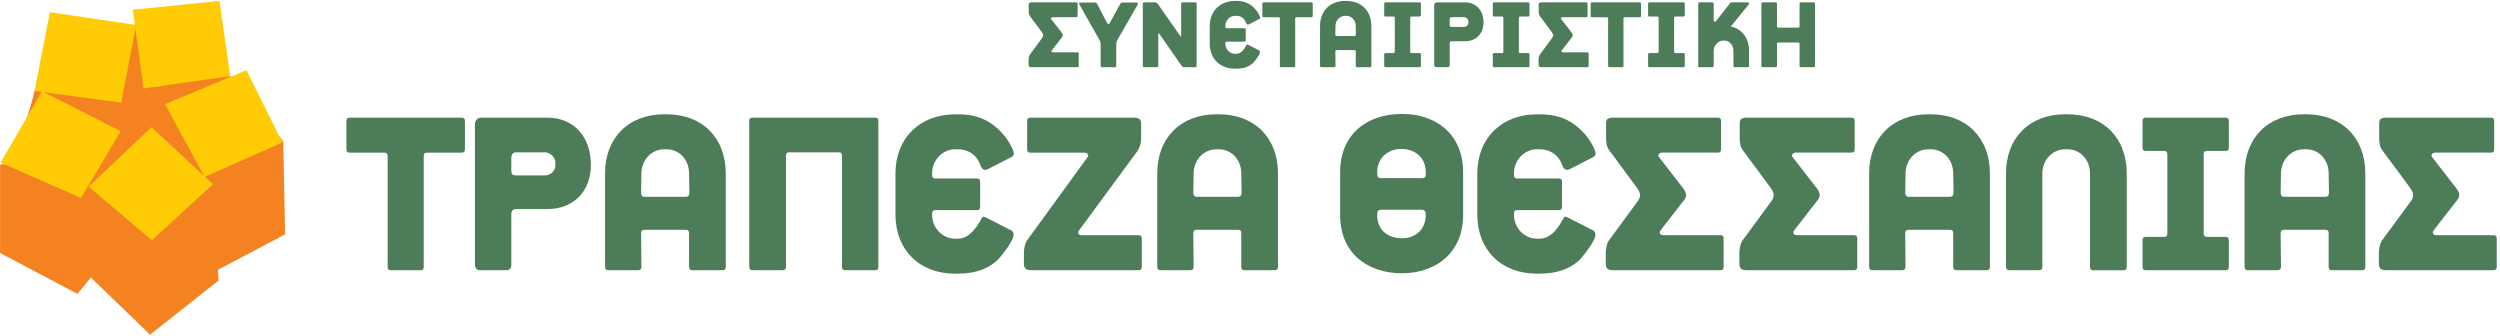
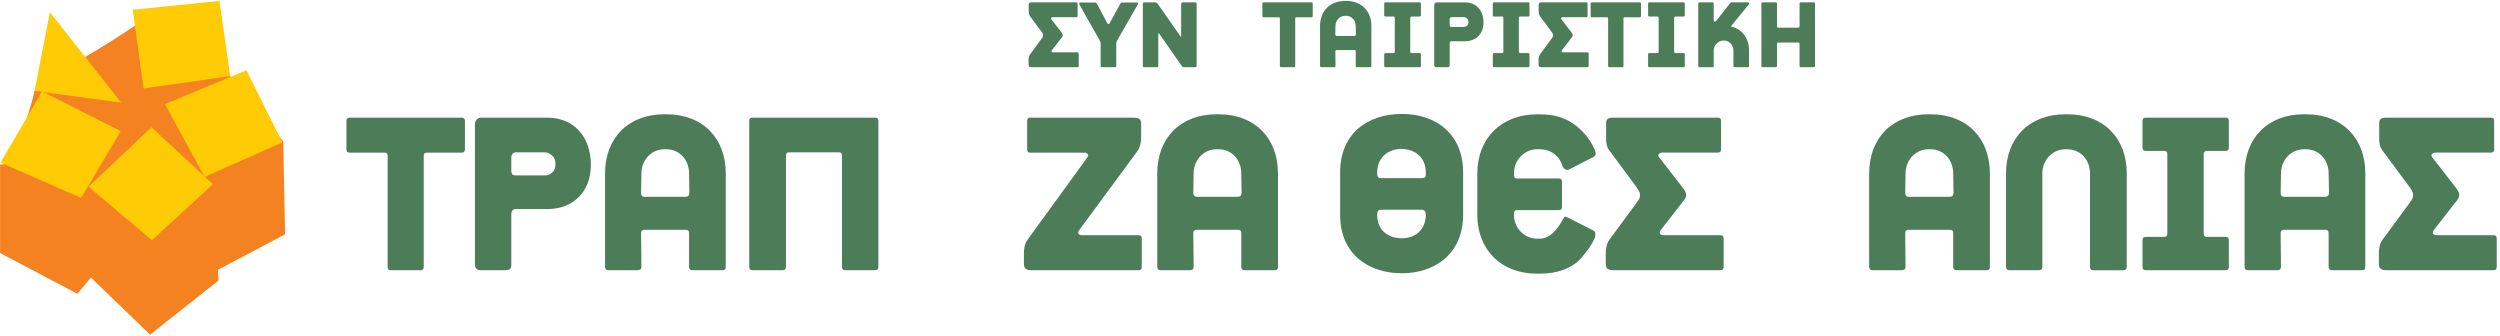
<svg xmlns="http://www.w3.org/2000/svg" width="298" height="40" viewBox="0 0 298 40" fill="none">
  <path d="M4.114 10.837L3.338 14.346L1.843 19.438L0.009 19.62V30.16L9.223 35.021L10.836 33.086L17.889 39.89L26.044 33.446L25.989 32.151L33.983 27.933L33.765 16.866L27.441 9.073L16.226 2.981L4.114 10.837Z" fill="#F58220" />
  <path d="M17.243 2.601L4.406 10.18L2.894 15.085L10.067 22.122L12.395 22.231L24.02 21.92L26.35 17.966L27.661 9.755L17.243 2.601Z" fill="#F58220" />
-   <path d="M5.948 1.452L16.226 2.982L14.447 12.238L4.116 10.837L5.948 1.452Z" fill="#FFCB05" />
+   <path d="M5.948 1.452L14.447 12.238L4.116 10.837L5.948 1.452Z" fill="#FFCB05" />
  <path d="M15.826 1.161L17.113 10.548L27.441 9.073L26.159 0.109L15.826 1.161Z" fill="#FFCB05" />
  <path d="M29.372 8.369L19.666 12.417L24.383 21.089L33.655 16.984L29.372 8.369Z" fill="#FFCB05" />
  <path d="M18.055 15.166L25.381 21.958L18.11 28.638L10.558 22.253L18.055 15.166Z" fill="#FFCB05" />
  <path d="M5.01 10.884L14.387 15.634L9.665 23.6L0.066 19.382L5.01 10.884Z" fill="#FFCB05" />
  <path d="M128.418 8.014H122.998C122.654 8.014 122.606 7.893 122.606 7.635V7.154C122.606 6.964 122.639 6.688 122.769 6.499L124.189 4.569C124.401 4.293 124.401 4.122 124.157 3.793L122.818 1.985C122.639 1.777 122.622 1.519 122.622 1.33V0.589C122.622 0.399 122.654 0.278 122.998 0.278H128.286C128.401 0.278 128.451 0.331 128.451 0.452V1.882C128.451 2.003 128.401 2.053 128.286 2.053H125.463C125.333 2.053 125.201 2.174 125.316 2.295L126.492 3.809C126.753 4.136 126.736 4.291 126.492 4.567L125.383 5.997C125.3 6.118 125.35 6.239 125.53 6.239H128.418C128.533 6.239 128.583 6.291 128.583 6.41V7.84C128.583 7.961 128.533 8.011 128.418 8.011V8.014Z" fill="#4C7D58" />
  <path d="M133.186 4.777C133.039 5.053 133.056 5.155 133.056 5.413V7.842C133.056 7.963 133.006 8.014 132.894 8.014H131.359C131.244 8.014 131.197 7.961 131.197 7.842V5.345C131.197 5.19 131.197 5.018 131.082 4.811L128.667 0.541C128.617 0.404 128.602 0.299 128.797 0.299H130.412C130.656 0.299 130.673 0.299 130.803 0.522L131.979 2.76C132.077 2.915 132.176 2.915 132.273 2.76L133.482 0.557C133.597 0.367 133.597 0.299 133.873 0.299H135.473C135.67 0.299 135.67 0.401 135.62 0.541L133.188 4.777H133.186Z" fill="#4C7D58" />
  <path d="M142.472 8.013H141.216C141.004 8.013 140.954 7.995 140.825 7.806L138.18 4.017C138.098 3.93 138.066 3.948 138.066 4.051V7.84C138.066 7.961 138.016 8.011 137.904 8.011H136.386C136.271 8.011 136.224 7.958 136.224 7.84V0.454C136.224 0.333 136.273 0.28 136.386 0.28H137.642C137.772 0.28 137.904 0.28 138.083 0.572L140.712 4.327C140.762 4.395 140.794 4.379 140.794 4.309V0.454C140.794 0.333 140.859 0.28 140.974 0.28H142.477C142.591 0.28 142.639 0.333 142.639 0.454V7.842C142.639 7.963 142.589 8.013 142.477 8.013H142.472Z" fill="#4C7D58" />
-   <path d="M150.046 2.297L148.902 2.883C148.69 3.004 148.561 2.865 148.494 2.66C148.297 2.126 147.841 1.884 147.367 1.884H147.22C146.585 1.884 146.061 2.452 146.061 3.073V3.193C146.061 3.314 146.111 3.365 146.223 3.365H148.329C148.444 3.365 148.492 3.417 148.492 3.538V4.795C148.492 4.916 148.442 4.966 148.329 4.966H146.223C146.109 4.966 146.061 5.018 146.061 5.139V5.226C146.061 5.862 146.585 6.414 147.22 6.414H147.367C147.873 6.414 148.249 5.967 148.511 5.484C148.576 5.363 148.626 5.294 148.658 5.294C148.69 5.294 148.755 5.329 148.87 5.381L150.012 5.967C150.388 6.104 150.141 6.588 149.456 7.413C148.965 7.931 148.265 8.189 147.367 8.189H147.22C145.408 8.189 144.2 6.982 144.2 5.192V3.107C144.2 1.316 145.441 0.109 147.22 0.109H147.367C148.102 0.109 148.69 0.28 149.196 0.677C149.735 1.09 150.061 1.642 150.176 1.968C150.226 2.089 150.226 2.21 150.046 2.295V2.297Z" fill="#4C7D58" />
  <path d="M156.314 2.055H154.552C154.437 2.055 154.39 2.107 154.39 2.226V7.84C154.39 7.961 154.34 8.011 154.243 8.011H152.708C152.61 8.011 152.561 7.958 152.561 7.84V2.228C152.561 2.107 152.511 2.057 152.398 2.057H150.636C150.522 2.057 150.474 2.005 150.474 1.886V0.454C150.474 0.333 150.524 0.28 150.636 0.28H156.316C156.431 0.28 156.478 0.333 156.478 0.454V1.884C156.478 2.005 156.429 2.055 156.316 2.055H156.314Z" fill="#4C7D58" />
  <path d="M163.464 7.842C163.464 7.963 163.415 8.013 163.302 8.013H161.767C161.652 8.013 161.605 7.961 161.605 7.842V6.138C161.605 6.017 161.555 5.967 161.443 5.967H159.354C159.24 5.967 159.175 6.02 159.175 6.138L159.192 7.842C159.192 7.963 159.127 8.013 159.013 8.013H157.51C157.395 8.013 157.348 7.945 157.348 7.824V3.107C157.348 1.316 158.524 0.109 160.351 0.109H160.465C162.295 0.109 163.469 1.316 163.469 3.107V7.842H163.464ZM161.603 3.107C161.603 2.418 161.114 1.884 160.461 1.884H160.347C159.694 1.884 159.188 2.436 159.188 3.107L159.17 4.088C159.17 4.224 159.235 4.295 159.35 4.295H161.423C161.553 4.295 161.62 4.227 161.62 4.088L161.603 3.107Z" fill="#4C7D58" />
  <path d="M169.209 8.013H165.162C165.047 8.013 164.998 7.961 164.998 7.842V6.499C164.998 6.378 165.047 6.327 165.162 6.327H166.109C166.206 6.327 166.256 6.275 166.256 6.154V2.142C166.256 2.021 166.206 1.971 166.109 1.971H165.162C165.047 1.971 164.998 1.918 164.998 1.797V0.454C164.998 0.333 165.047 0.28 165.162 0.28H169.209C169.324 0.28 169.372 0.333 169.372 0.454V1.797C169.372 1.918 169.322 1.971 169.209 1.971H168.262C168.148 1.971 168.1 2.023 168.1 2.142V6.154C168.1 6.275 168.15 6.327 168.262 6.327H169.209C169.324 6.327 169.372 6.38 169.372 6.499V7.842C169.372 7.963 169.322 8.013 169.209 8.013Z" fill="#4C7D58" />
  <path d="M173.047 4.914C172.883 4.914 172.803 5.001 172.803 5.19V7.722C172.803 7.911 172.753 8.014 172.509 8.014H171.203C171.073 8.014 170.958 7.911 170.958 7.722V0.609C170.958 0.454 171.073 0.283 171.253 0.283H174.632C175.955 0.283 176.835 1.23 176.835 2.676C176.835 4.036 175.938 4.916 174.632 4.916H173.049L173.047 4.914ZM174.498 2.04H173.062C172.883 2.04 172.801 2.142 172.801 2.332V2.918C172.801 3.176 172.865 3.21 173.062 3.21H174.498C174.775 3.21 175.036 3.002 175.036 2.676V2.573C175.036 2.281 174.76 2.04 174.498 2.04Z" fill="#4C7D58" />
  <path d="M182.154 8.013H178.107C177.992 8.013 177.942 7.961 177.942 7.842V6.499C177.942 6.378 177.992 6.327 178.107 6.327H179.054C179.151 6.327 179.201 6.275 179.201 6.154V2.142C179.201 2.021 179.151 1.971 179.054 1.971H178.107C177.992 1.971 177.942 1.918 177.942 1.797V0.454C177.942 0.333 177.992 0.28 178.107 0.28H182.154C182.269 0.28 182.316 0.333 182.316 0.454V1.797C182.316 1.918 182.267 1.971 182.154 1.971H181.207C181.093 1.971 181.045 2.023 181.045 2.142V6.154C181.045 6.275 181.095 6.327 181.207 6.327H182.154C182.269 6.327 182.316 6.38 182.316 6.499V7.842C182.316 7.963 182.267 8.013 182.154 8.013Z" fill="#4C7D58" />
  <path d="M189.207 8.014H183.786C183.445 8.014 183.395 7.893 183.395 7.635V7.154C183.395 6.964 183.427 6.688 183.557 6.499L184.978 4.569C185.19 4.293 185.19 4.122 184.945 3.793L183.607 1.985C183.427 1.777 183.41 1.519 183.41 1.33V0.589C183.41 0.399 183.443 0.278 183.786 0.278H189.075C189.19 0.278 189.237 0.331 189.237 0.452V1.882C189.237 2.003 189.187 2.053 189.075 2.053H186.251C186.121 2.053 185.99 2.174 186.104 2.295L187.28 3.809C187.542 4.136 187.525 4.291 187.28 4.567L186.171 5.997C186.089 6.118 186.139 6.239 186.318 6.239H189.207C189.321 6.239 189.369 6.291 189.369 6.41V7.84C189.369 7.961 189.319 8.011 189.207 8.011V8.014Z" fill="#4C7D58" />
  <path d="M195.442 2.055H193.68C193.566 2.055 193.518 2.107 193.518 2.226V7.84C193.518 7.961 193.468 8.011 193.371 8.011H191.836C191.739 8.011 191.689 7.958 191.689 7.84V2.228C191.689 2.107 191.639 2.057 191.527 2.057H189.765C189.65 2.057 189.603 2.005 189.603 1.886V0.454C189.603 0.333 189.652 0.28 189.765 0.28H195.445C195.559 0.28 195.607 0.333 195.607 0.454V1.884C195.607 2.005 195.557 2.055 195.445 2.055H195.442Z" fill="#4C7D58" />
  <path d="M200.664 8.013H196.617C196.502 8.013 196.455 7.961 196.455 7.842V6.499C196.455 6.378 196.504 6.327 196.617 6.327H197.564C197.661 6.327 197.711 6.275 197.711 6.154V2.142C197.711 2.021 197.661 1.971 197.564 1.971H196.617C196.502 1.971 196.455 1.918 196.455 1.797V0.454C196.455 0.333 196.504 0.28 196.617 0.28H200.664C200.779 0.28 200.826 0.333 200.826 0.454V1.797C200.826 1.918 200.777 1.971 200.664 1.971H199.717C199.603 1.971 199.555 2.023 199.555 2.142V6.154C199.555 6.275 199.605 6.327 199.717 6.327H200.664C200.779 6.327 200.826 6.38 200.826 6.499V7.842C200.826 7.963 200.777 8.013 200.664 8.013Z" fill="#4C7D58" />
  <path d="M208.305 8.014H206.787C206.673 8.014 206.625 7.961 206.625 7.842V6.034C206.625 5.363 206.119 4.827 205.481 4.827C204.844 4.827 204.273 5.361 204.273 6.034V7.842C204.273 7.963 204.223 8.014 204.111 8.014H202.593C202.478 8.014 202.431 7.961 202.431 7.842V0.454C202.431 0.333 202.48 0.281 202.593 0.281H204.111C204.225 0.281 204.273 0.333 204.273 0.454V2.4C204.273 2.521 204.323 2.571 204.42 2.571C204.47 2.571 204.502 2.553 204.55 2.518L206.264 0.331L206.379 0.278H208.305C208.42 0.278 208.485 0.331 208.485 0.415C208.485 0.449 208.467 0.502 208.42 0.57L206.314 3.155C207.637 3.447 208.485 4.514 208.485 6.031V7.84C208.485 7.961 208.42 8.011 208.305 8.011V8.014Z" fill="#4C7D58" />
  <path d="M216.188 8.013H214.671C214.556 8.013 214.508 7.961 214.508 7.842V5.223C214.508 5.121 214.459 5.068 214.346 5.068H211.979C211.864 5.068 211.816 5.121 211.816 5.223V7.842C211.816 7.963 211.767 8.013 211.654 8.013H210.119C210.005 8.013 209.957 7.961 209.957 7.842V0.454C209.957 0.333 210.007 0.28 210.119 0.28H211.654C211.769 0.28 211.816 0.333 211.816 0.454V3.123C211.816 3.243 211.866 3.296 211.979 3.296H214.346C214.461 3.296 214.508 3.243 214.508 3.123V0.454C214.508 0.333 214.558 0.28 214.671 0.28H216.188C216.303 0.28 216.35 0.333 216.35 0.454V7.842C216.35 7.963 216.301 8.013 216.188 8.013Z" fill="#4C7D58" />
  <path d="M55.038 18.196H50.893C50.625 18.196 50.508 18.317 50.508 18.602V31.803C50.508 32.086 50.393 32.209 50.162 32.209H46.553C46.322 32.209 46.207 32.088 46.207 31.803V18.602C46.207 18.319 46.093 18.196 45.825 18.196H41.68C41.412 18.196 41.295 18.075 41.295 17.793V14.432C41.295 14.149 41.41 14.026 41.68 14.026H55.038C55.306 14.026 55.42 14.147 55.42 14.432V17.793C55.42 18.075 55.306 18.196 55.038 18.196Z" fill="#4C7D58" />
  <path d="M61.524 24.919C61.141 24.919 60.949 25.122 60.949 25.567V31.52C60.949 31.965 60.834 32.209 60.257 32.209H57.187C56.879 32.209 56.611 31.965 56.611 31.52V14.795C56.611 14.43 56.879 14.026 57.303 14.026H65.249C68.358 14.026 70.432 16.253 70.432 19.656C70.432 22.854 68.322 24.921 65.249 24.921H61.526L61.524 24.919ZM64.94 18.155H61.563C61.141 18.155 60.949 18.397 60.949 18.844V20.222C60.949 20.829 61.102 20.911 61.563 20.911H64.94C65.593 20.911 66.207 20.425 66.207 19.656V19.412C66.207 18.723 65.554 18.157 64.94 18.157V18.155Z" fill="#4C7D58" />
  <path d="M86.512 31.803C86.512 32.086 86.397 32.209 86.129 32.209H82.52C82.252 32.209 82.136 32.089 82.136 31.803V27.796C82.136 27.513 82.021 27.39 81.753 27.39H76.841C76.573 27.39 76.419 27.51 76.419 27.796L76.458 31.803C76.458 32.086 76.304 32.209 76.036 32.209H72.505C72.237 32.209 72.121 32.047 72.121 31.765V20.669C72.121 16.459 74.884 13.623 79.182 13.623H79.45C83.749 13.623 86.512 16.459 86.512 20.669V31.806V31.803ZM82.136 20.667C82.136 19.047 80.983 17.793 79.448 17.793H79.18C77.645 17.793 76.456 19.089 76.456 20.667L76.417 22.976C76.417 23.299 76.57 23.461 76.838 23.461H81.712C82.019 23.461 82.172 23.299 82.172 22.976L82.133 20.667H82.136Z" fill="#4C7D58" />
  <path d="M104.321 32.207H100.752C100.484 32.207 100.367 32.087 100.367 31.801V18.56C100.367 18.277 100.252 18.156 99.982 18.156H94.071C93.802 18.156 93.686 18.277 93.686 18.56V31.801C93.686 32.084 93.571 32.207 93.303 32.207H89.694C89.426 32.207 89.31 32.087 89.31 31.801V14.428C89.31 14.146 89.424 14.023 89.694 14.023H104.319C104.587 14.023 104.704 14.143 104.704 14.428V31.801C104.704 32.084 104.589 32.207 104.319 32.207H104.321Z" fill="#4C7D58" />
-   <path d="M120.479 18.765L117.792 20.143C117.292 20.426 116.985 20.102 116.832 19.616C116.371 18.361 115.297 17.793 114.183 17.793H113.837C112.341 17.793 111.113 19.13 111.113 20.588V20.87C111.113 21.153 111.227 21.276 111.498 21.276H116.449C116.717 21.276 116.832 21.397 116.832 21.683V24.639C116.832 24.922 116.717 25.045 116.449 25.045H111.498C111.23 25.045 111.113 25.166 111.113 25.451V25.654C111.113 27.153 112.341 28.448 113.837 28.448H114.183C115.372 28.448 116.257 27.394 116.871 26.261C117.024 25.978 117.139 25.816 117.217 25.816C117.294 25.816 117.446 25.896 117.716 26.019L120.404 27.397C121.286 27.721 120.711 28.854 119.098 30.798C117.945 32.014 116.295 32.62 114.185 32.62H113.839C109.58 32.62 106.739 29.785 106.739 25.574V20.674C106.739 16.463 109.655 13.628 113.839 13.628H114.185C115.913 13.628 117.294 14.032 118.484 14.965C119.751 15.936 120.518 17.232 120.786 18.001C120.901 18.284 120.901 18.567 120.479 18.77V18.765Z" fill="#4C7D58" />
  <path d="M129.614 18.764C129.882 18.481 129.575 18.196 129.307 18.196H122.782C122.552 18.196 122.436 18.075 122.436 17.793V14.432C122.436 14.149 122.55 14.026 122.782 14.026H135.101C135.908 14.026 136.023 14.309 136.023 14.756V16.497C136.023 16.942 135.908 17.551 135.562 18.037L128.615 27.471C128.423 27.754 128.539 28.039 128.961 28.039H135.716C135.984 28.039 136.1 28.16 136.1 28.443V31.803C136.1 32.086 135.986 32.209 135.716 32.209H122.972C122.165 32.209 122.051 31.926 122.051 31.317V30.183C122.051 29.739 122.126 29.091 122.433 28.644L129.612 18.764H129.614Z" fill="#4C7D58" />
  <path d="M152.336 31.803C152.336 32.086 152.221 32.209 151.953 32.209H148.345C148.077 32.209 147.96 32.089 147.96 31.803V27.796C147.96 27.513 147.845 27.39 147.577 27.39H142.665C142.397 27.39 142.243 27.51 142.243 27.796L142.282 31.803C142.282 32.086 142.129 32.209 141.86 32.209H138.33C138.062 32.209 137.945 32.047 137.945 31.765V20.669C137.945 16.459 140.708 13.623 145.006 13.623H145.274C149.573 13.623 152.336 16.459 152.336 20.669V31.806V31.803ZM147.96 20.667C147.96 19.047 146.807 17.793 145.272 17.793H145.004C143.469 17.793 142.28 19.089 142.28 20.667L142.241 22.976C142.241 23.299 142.395 23.461 142.663 23.461H147.536C147.843 23.461 147.997 23.299 147.997 22.976L147.958 20.667H147.96Z" fill="#4C7D58" />
  <path d="M159.744 25.608V20.546C159.744 15.929 163.006 13.582 167.112 13.582C171.218 13.582 174.405 16.011 174.405 20.546V25.608C174.405 30.184 171.104 32.572 167.112 32.572C163.121 32.572 159.744 30.305 159.744 25.608ZM167.037 17.752C165.501 17.752 164.159 18.765 164.159 20.546C164.159 21.073 164.234 21.235 164.658 21.235H169.495C169.802 21.235 169.955 21.114 169.955 20.829V20.546C169.955 18.724 168.613 17.752 167.039 17.752H167.037ZM164.656 25.001C164.31 25.001 164.157 25.122 164.157 25.608C164.157 27.51 165.538 28.402 167.112 28.402C168.686 28.402 169.953 27.39 169.953 25.608C169.953 25.202 169.8 25.001 169.454 25.001H164.656Z" fill="#4C7D58" />
  <path d="M189.834 18.765L187.147 20.143C186.647 20.426 186.34 20.102 186.187 19.616C185.726 18.361 184.652 17.793 183.538 17.793H183.192C181.696 17.793 180.468 19.13 180.468 20.588V20.87C180.468 21.153 180.582 21.276 180.853 21.276H185.804C186.072 21.276 186.189 21.397 186.189 21.683V24.639C186.189 24.922 186.074 25.045 185.804 25.045H180.853C180.585 25.045 180.468 25.166 180.468 25.451V25.654C180.468 27.153 181.696 28.448 183.192 28.448H183.538C184.727 28.448 185.611 27.394 186.226 26.261C186.379 25.978 186.494 25.816 186.571 25.816C186.649 25.816 186.803 25.896 187.071 26.019L189.758 27.397C190.641 27.721 190.066 28.854 188.453 30.798C187.3 32.014 185.65 32.62 183.54 32.62H183.194C178.933 32.62 176.094 29.785 176.094 25.574V20.674C176.094 16.463 179.01 13.628 183.194 13.628H183.54C185.268 13.628 186.649 14.032 187.838 14.965C189.106 15.936 189.873 17.232 190.141 18.001C190.256 18.284 190.256 18.567 189.834 18.77V18.765Z" fill="#4C7D58" />
  <path d="M205.071 32.207H192.327C191.521 32.207 191.406 31.924 191.406 31.316V30.182C191.406 29.737 191.484 29.089 191.791 28.642L195.129 24.107C195.629 23.459 195.629 23.053 195.054 22.285L191.906 18.033C191.484 17.547 191.445 16.94 191.445 16.493V14.752C191.445 14.308 191.523 14.023 192.327 14.023H204.764C205.032 14.023 205.149 14.143 205.149 14.428V17.789C205.149 18.071 205.034 18.192 204.764 18.192H198.124C197.817 18.192 197.51 18.475 197.778 18.76L200.541 22.323C201.155 23.092 201.116 23.457 200.541 24.105L197.932 27.465C197.739 27.748 197.856 28.033 198.278 28.033H205.071C205.339 28.033 205.456 28.154 205.456 28.437V31.797C205.456 32.08 205.341 32.203 205.071 32.203V32.207Z" fill="#4C7D58" />
-   <path d="M220.999 32.207H208.256C207.449 32.207 207.334 31.924 207.334 31.316V30.182C207.334 29.737 207.412 29.089 207.719 28.642L211.058 24.107C211.557 23.459 211.557 23.053 210.982 22.285L207.834 18.033C207.412 17.547 207.373 16.94 207.373 16.493V14.752C207.373 14.308 207.451 14.023 208.256 14.023H220.692C220.96 14.023 221.077 14.143 221.077 14.428V17.789C221.077 18.071 220.962 18.192 220.692 18.192H214.052C213.745 18.192 213.438 18.475 213.706 18.76L216.47 22.323C217.084 23.092 217.045 23.457 216.47 24.105L213.86 27.465C213.667 27.748 213.784 28.033 214.206 28.033H220.999C221.267 28.033 221.384 28.154 221.384 28.437V31.797C221.384 32.08 221.269 32.203 220.999 32.203V32.207Z" fill="#4C7D58" />
  <path d="M237.198 31.803C237.198 32.086 237.084 32.209 236.813 32.209H233.205C232.937 32.209 232.82 32.089 232.82 31.803V27.796C232.82 27.513 232.705 27.39 232.435 27.39H227.523C227.255 27.39 227.101 27.51 227.101 27.796L227.14 31.803C227.14 32.086 226.986 32.209 226.718 32.209H223.188C222.919 32.209 222.803 32.047 222.803 31.765V20.669C222.803 16.459 225.566 13.623 229.864 13.623H230.132C234.431 13.623 237.194 16.459 237.194 20.669V31.806L237.198 31.803ZM232.822 20.667C232.822 19.047 231.67 17.793 230.135 17.793H229.866C228.331 17.793 227.142 19.089 227.142 20.667L227.103 22.976C227.103 23.299 227.257 23.461 227.525 23.461H232.4C232.707 23.461 232.861 23.299 232.861 22.976L232.822 20.667Z" fill="#4C7D58" />
  <path d="M243.453 31.803C243.453 32.086 243.299 32.209 243.031 32.209H239.501C239.232 32.209 239.116 32.047 239.116 31.765V20.669C239.116 16.459 241.879 13.623 246.177 13.623H246.445C250.744 13.623 253.507 16.459 253.507 20.669V31.806C253.507 32.089 253.392 32.212 253.122 32.212H249.513C249.245 32.212 249.129 32.091 249.129 31.806V20.669C249.129 19.05 247.976 17.795 246.441 17.795H246.173C244.638 17.795 243.449 19.091 243.449 20.669V31.806L243.453 31.803Z" fill="#4C7D58" />
  <path d="M265.293 32.207H255.773C255.505 32.207 255.388 32.087 255.388 31.801V28.642C255.388 28.359 255.503 28.236 255.773 28.236H258C258.229 28.236 258.346 28.115 258.346 27.832V18.398C258.346 18.115 258.231 17.994 258 17.994H255.773C255.505 17.994 255.388 17.873 255.388 17.588V14.428C255.388 14.146 255.503 14.023 255.773 14.023H265.293C265.561 14.023 265.678 14.143 265.678 14.428V17.588C265.678 17.871 265.563 17.994 265.293 17.994H263.066C262.798 17.994 262.681 18.115 262.681 18.398V27.832C262.681 28.115 262.796 28.236 263.066 28.236H265.293C265.561 28.236 265.678 28.357 265.678 28.642V31.801C265.678 32.084 265.563 32.207 265.293 32.207Z" fill="#4C7D58" />
  <path d="M281.95 31.803C281.95 32.086 281.836 32.209 281.565 32.209H277.957C277.689 32.209 277.572 32.089 277.572 31.803V27.796C277.572 27.513 277.457 27.39 277.187 27.39H272.275C272.007 27.39 271.853 27.51 271.853 27.796L271.892 31.803C271.892 32.086 271.738 32.209 271.47 32.209H267.94C267.671 32.209 267.555 32.047 267.555 31.765V20.669C267.555 16.459 270.318 13.623 274.616 13.623H274.884C279.183 13.623 281.946 16.459 281.946 20.669V31.806L281.95 31.803ZM277.574 20.667C277.574 19.047 276.422 17.793 274.886 17.793H274.618C273.083 17.793 271.894 19.089 271.894 20.667L271.855 22.976C271.855 23.299 272.009 23.461 272.277 23.461H277.152C277.459 23.461 277.613 23.299 277.613 22.976L277.574 20.667Z" fill="#4C7D58" />
  <path d="M297.226 32.207H284.482C283.676 32.207 283.561 31.924 283.561 31.316V30.182C283.561 29.737 283.639 29.089 283.946 28.642L287.284 24.107C287.784 23.459 287.784 23.053 287.209 22.285L284.061 18.033C283.639 17.547 283.6 16.94 283.6 16.493V14.752C283.6 14.308 283.678 14.023 284.482 14.023H296.919C297.187 14.023 297.304 14.143 297.304 14.428V17.789C297.304 18.071 297.189 18.192 296.919 18.192H290.279C289.972 18.192 289.665 18.475 289.933 18.76L292.696 22.323C293.31 23.092 293.271 23.457 292.696 24.105L290.086 27.465C289.894 27.748 290.011 28.033 290.432 28.033H297.226C297.494 28.033 297.611 28.154 297.611 28.437V31.797C297.611 32.08 297.496 32.203 297.226 32.203V32.207Z" fill="#4C7D58" />
</svg>